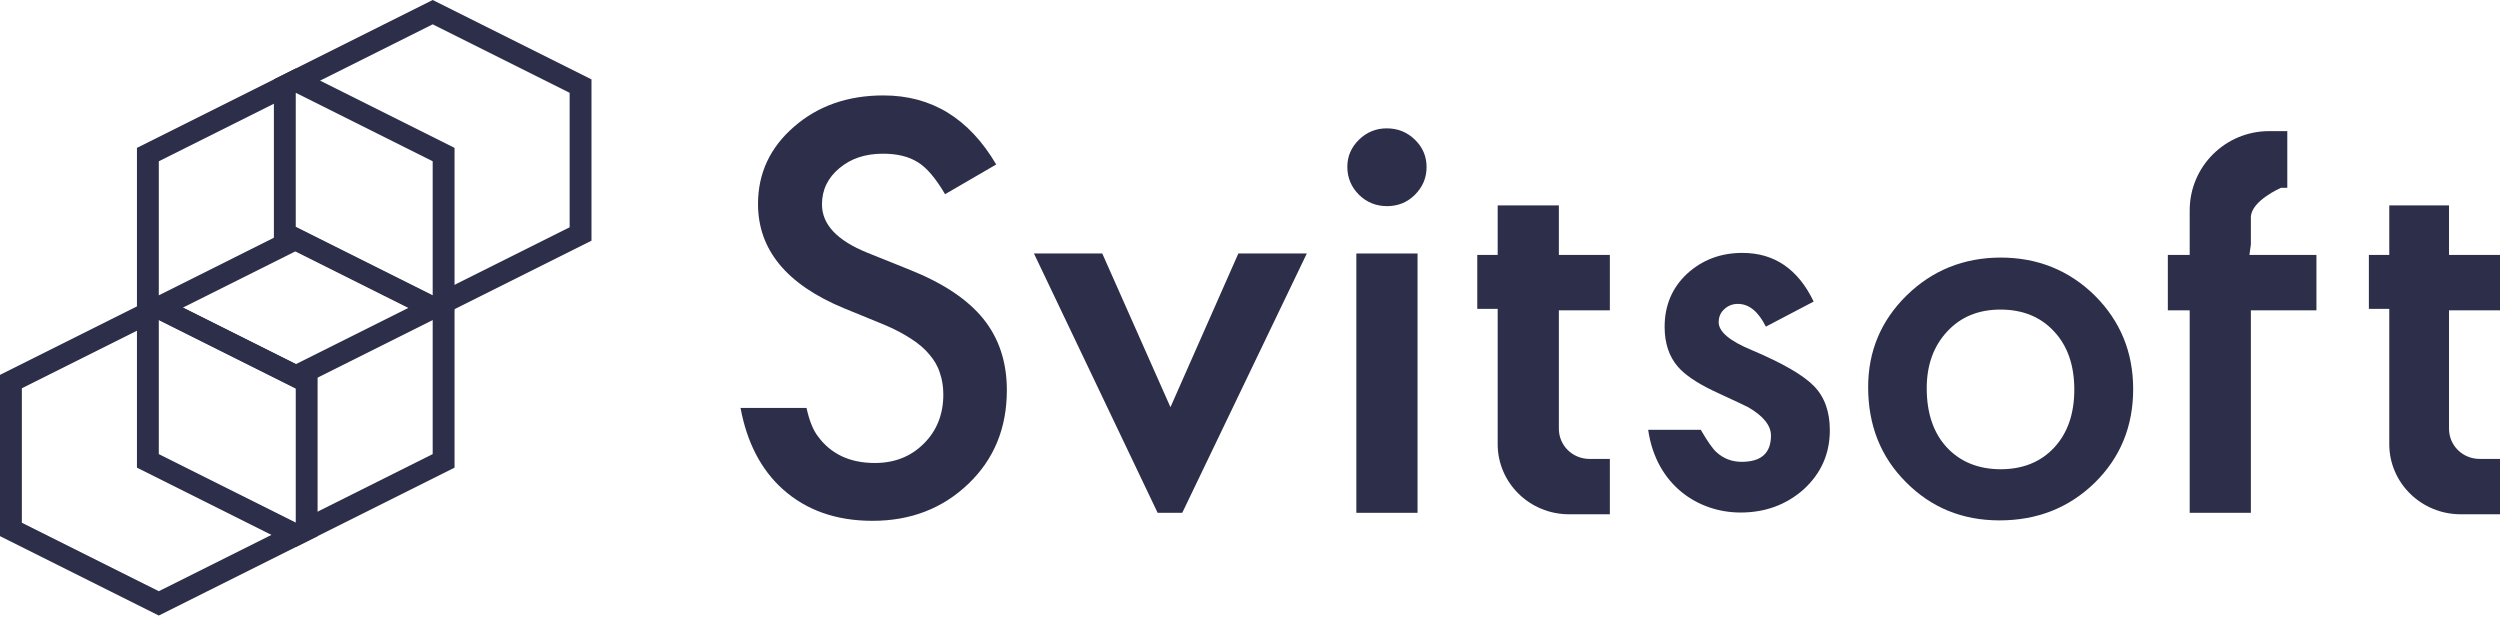
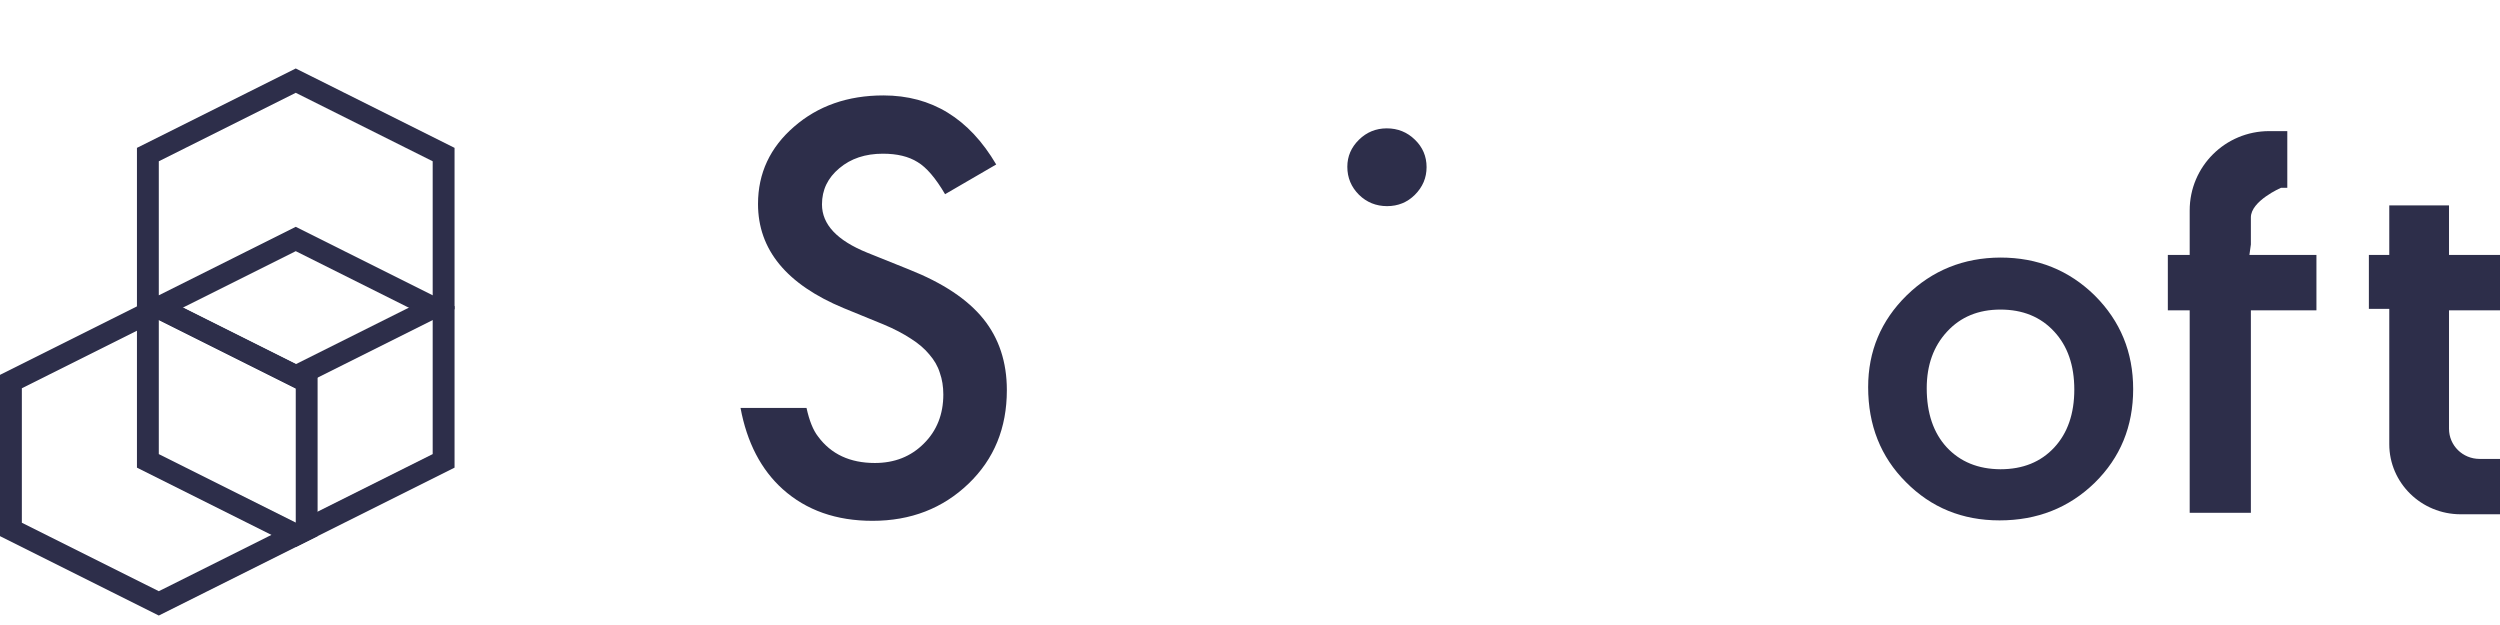
<svg xmlns="http://www.w3.org/2000/svg" width="200" height="50" viewBox="0 0 200 50" fill="none">
  <g clip-path="url(#clip0_201_16515)">
    <path d="M191.142 16.434H195.921V20.396H200V24.825H195.921V34.301C195.921 35.641 197.016 36.713 198.368 36.713H200V41.142H196.853C193.695 41.142 191.142 38.625 191.142 35.536V24.709H189.51V20.396H191.142V16.434Z" fill="#2D2E4A" />
-     <path d="M119.814 16.434H124.709V20.396H128.788V24.825H124.709V34.301C124.709 35.641 125.804 36.713 127.156 36.713H128.788V41.142H125.525C122.366 41.142 119.814 38.625 119.814 35.536V24.709H118.182V20.396H119.814V16.434Z" fill="#2D2E4A" />
    <path d="M181.538 10.489C178.019 10.489 175.175 13.321 175.175 16.83V20.396H173.427V24.825H175.175V41.025H180.07V24.825H185.315V20.396H179.953L180.07 19.557V18.904V17.401C180.058 16.072 182.482 15.023 182.482 15.023H182.984V10.489H181.538Z" fill="#2D2E4A" />
    <path d="M75.606 15.536L79.697 13.158C77.529 9.475 74.534 7.634 70.676 7.634C67.82 7.634 65.431 8.473 63.52 10.14C61.608 11.795 60.641 13.858 60.641 16.317C60.641 19.976 62.925 22.75 67.494 24.65L70.711 25.967C71.55 26.317 72.273 26.701 72.879 27.098C73.485 27.482 73.974 27.902 74.347 28.356C74.732 28.799 75.023 29.289 75.186 29.825C75.373 30.349 75.466 30.932 75.466 31.561C75.466 33.147 74.942 34.464 73.904 35.489C72.867 36.527 71.562 37.039 69.988 37.039C67.995 37.039 66.48 36.328 65.443 34.918C65.058 34.429 64.744 33.659 64.522 32.634H59.242C59.755 35.396 60.886 37.575 62.622 39.137C64.51 40.827 66.9 41.666 69.802 41.666C72.856 41.666 75.42 40.676 77.483 38.694C79.534 36.725 80.548 34.23 80.548 31.212C80.548 28.962 79.918 27.063 78.671 25.513C77.413 23.951 75.431 22.634 72.727 21.561L69.394 20.221C66.97 19.242 65.758 17.96 65.758 16.352C65.758 15.186 66.224 14.23 67.144 13.461C68.065 12.68 69.231 12.296 70.629 12.296C71.772 12.296 72.692 12.517 73.415 12.972C74.114 13.391 74.849 14.242 75.606 15.536Z" fill="#2D2E4A" />
-     <path d="M93.636 32.575L88.182 20.279H82.716L92.611 41.025H94.58L104.545 20.279H99.068L93.636 32.575Z" fill="#2D2E4A" />
-     <path d="M113.403 20.279H108.508V41.025H113.403V20.279Z" fill="#2D2E4A" />
    <path d="M107.786 13.345C107.786 12.505 108.1 11.783 108.718 11.177C109.336 10.571 110.082 10.268 110.944 10.268C111.818 10.268 112.576 10.571 113.193 11.177C113.811 11.771 114.126 12.505 114.126 13.368C114.126 14.23 113.811 14.964 113.193 15.582C112.587 16.188 111.841 16.491 110.967 16.491C110.093 16.491 109.336 16.188 108.718 15.582C108.1 14.964 107.786 14.219 107.786 13.345Z" fill="#2D2E4A" />
-     <path d="M145.093 24.125L141.27 26.13C140.664 24.918 139.918 24.312 139.033 24.312C138.613 24.312 138.24 24.451 137.949 24.731C137.646 24.999 137.494 25.349 137.494 25.78C137.494 26.538 138.38 27.284 140.163 28.018C142.611 29.055 144.266 30.011 145.117 30.885C145.967 31.759 146.387 32.936 146.387 34.417C146.387 36.316 145.676 37.901 144.254 39.184C142.867 40.396 141.2 41.002 139.242 41.002C135.886 41.002 132.494 38.846 131.853 34.382H136.061C136.608 35.326 137.028 35.92 137.319 36.176C137.879 36.689 138.555 36.946 139.336 36.946C140.897 36.946 141.678 36.246 141.678 34.848C141.678 34.044 141.072 33.286 139.872 32.587C139.406 32.354 138.939 32.132 138.473 31.922C138.007 31.713 137.541 31.48 137.051 31.258C135.711 30.617 134.767 29.964 134.219 29.323C133.52 28.508 133.17 27.447 133.17 26.153C133.17 24.44 133.765 23.03 134.953 21.911C136.177 20.792 137.646 20.232 139.394 20.232C141.946 20.232 143.846 21.526 145.093 24.125Z" fill="#2D2E4A" />
    <path d="M152.529 23.636C150.478 25.652 149.452 28.1 149.452 30.967C149.452 34.02 150.455 36.55 152.471 38.566C154.487 40.605 156.981 41.631 159.965 41.631C162.972 41.631 165.513 40.629 167.576 38.624C169.627 36.608 170.653 34.114 170.653 31.13C170.653 28.17 169.627 25.687 167.587 23.647C165.525 21.619 163.007 20.605 160.035 20.605C157.086 20.617 154.58 21.631 152.529 23.636ZM155.734 35.78C154.674 34.626 154.138 33.053 154.138 31.06C154.138 29.207 154.685 27.692 155.769 26.526C156.853 25.349 158.275 24.766 160.035 24.766C161.818 24.766 163.252 25.349 164.336 26.526C165.408 27.68 165.944 29.23 165.944 31.165C165.944 33.1 165.408 34.65 164.336 35.804C163.263 36.958 161.83 37.54 160.035 37.54C158.252 37.529 156.818 36.946 155.734 35.78Z" fill="#2D2E4A" />
-     <path d="M34.615 25.606L21.911 19.254V6.352L34.615 0L47.319 6.352V19.254L34.615 25.606ZM23.66 18.182L34.615 23.66L45.571 18.182V7.424L34.615 1.946L23.66 7.424V18.182Z" fill="#2D2E4A" />
    <path d="M23.66 43.764L10.956 37.412V24.498L23.66 18.146L36.364 24.498V37.412L23.66 43.764ZM12.704 36.328L23.66 41.806L34.615 36.328V25.571L23.66 20.093L12.704 25.571V36.328Z" fill="#2D2E4A" />
    <path d="M12.704 49.243L0 42.891V29.989L12.704 23.637L25.408 29.989V42.891L12.704 49.243ZM1.748 41.819L12.704 47.296L23.66 41.819V31.061L12.704 25.583L1.748 31.061V41.819Z" fill="#2D2E4A" />
    <path d="M23.66 31.084L10.956 24.732V11.829L23.66 5.478L36.364 11.829V24.732L23.66 31.084ZM12.704 23.659L23.66 29.137L34.615 23.659V12.902L23.66 7.424L12.704 12.902V23.659Z" fill="#2D2E4A" />
  </g>
  <defs>
    <clipPath id="clip0_201_16515">
      <rect width="200" height="49.242" fill="white" />
    </clipPath>
  </defs>
</svg>